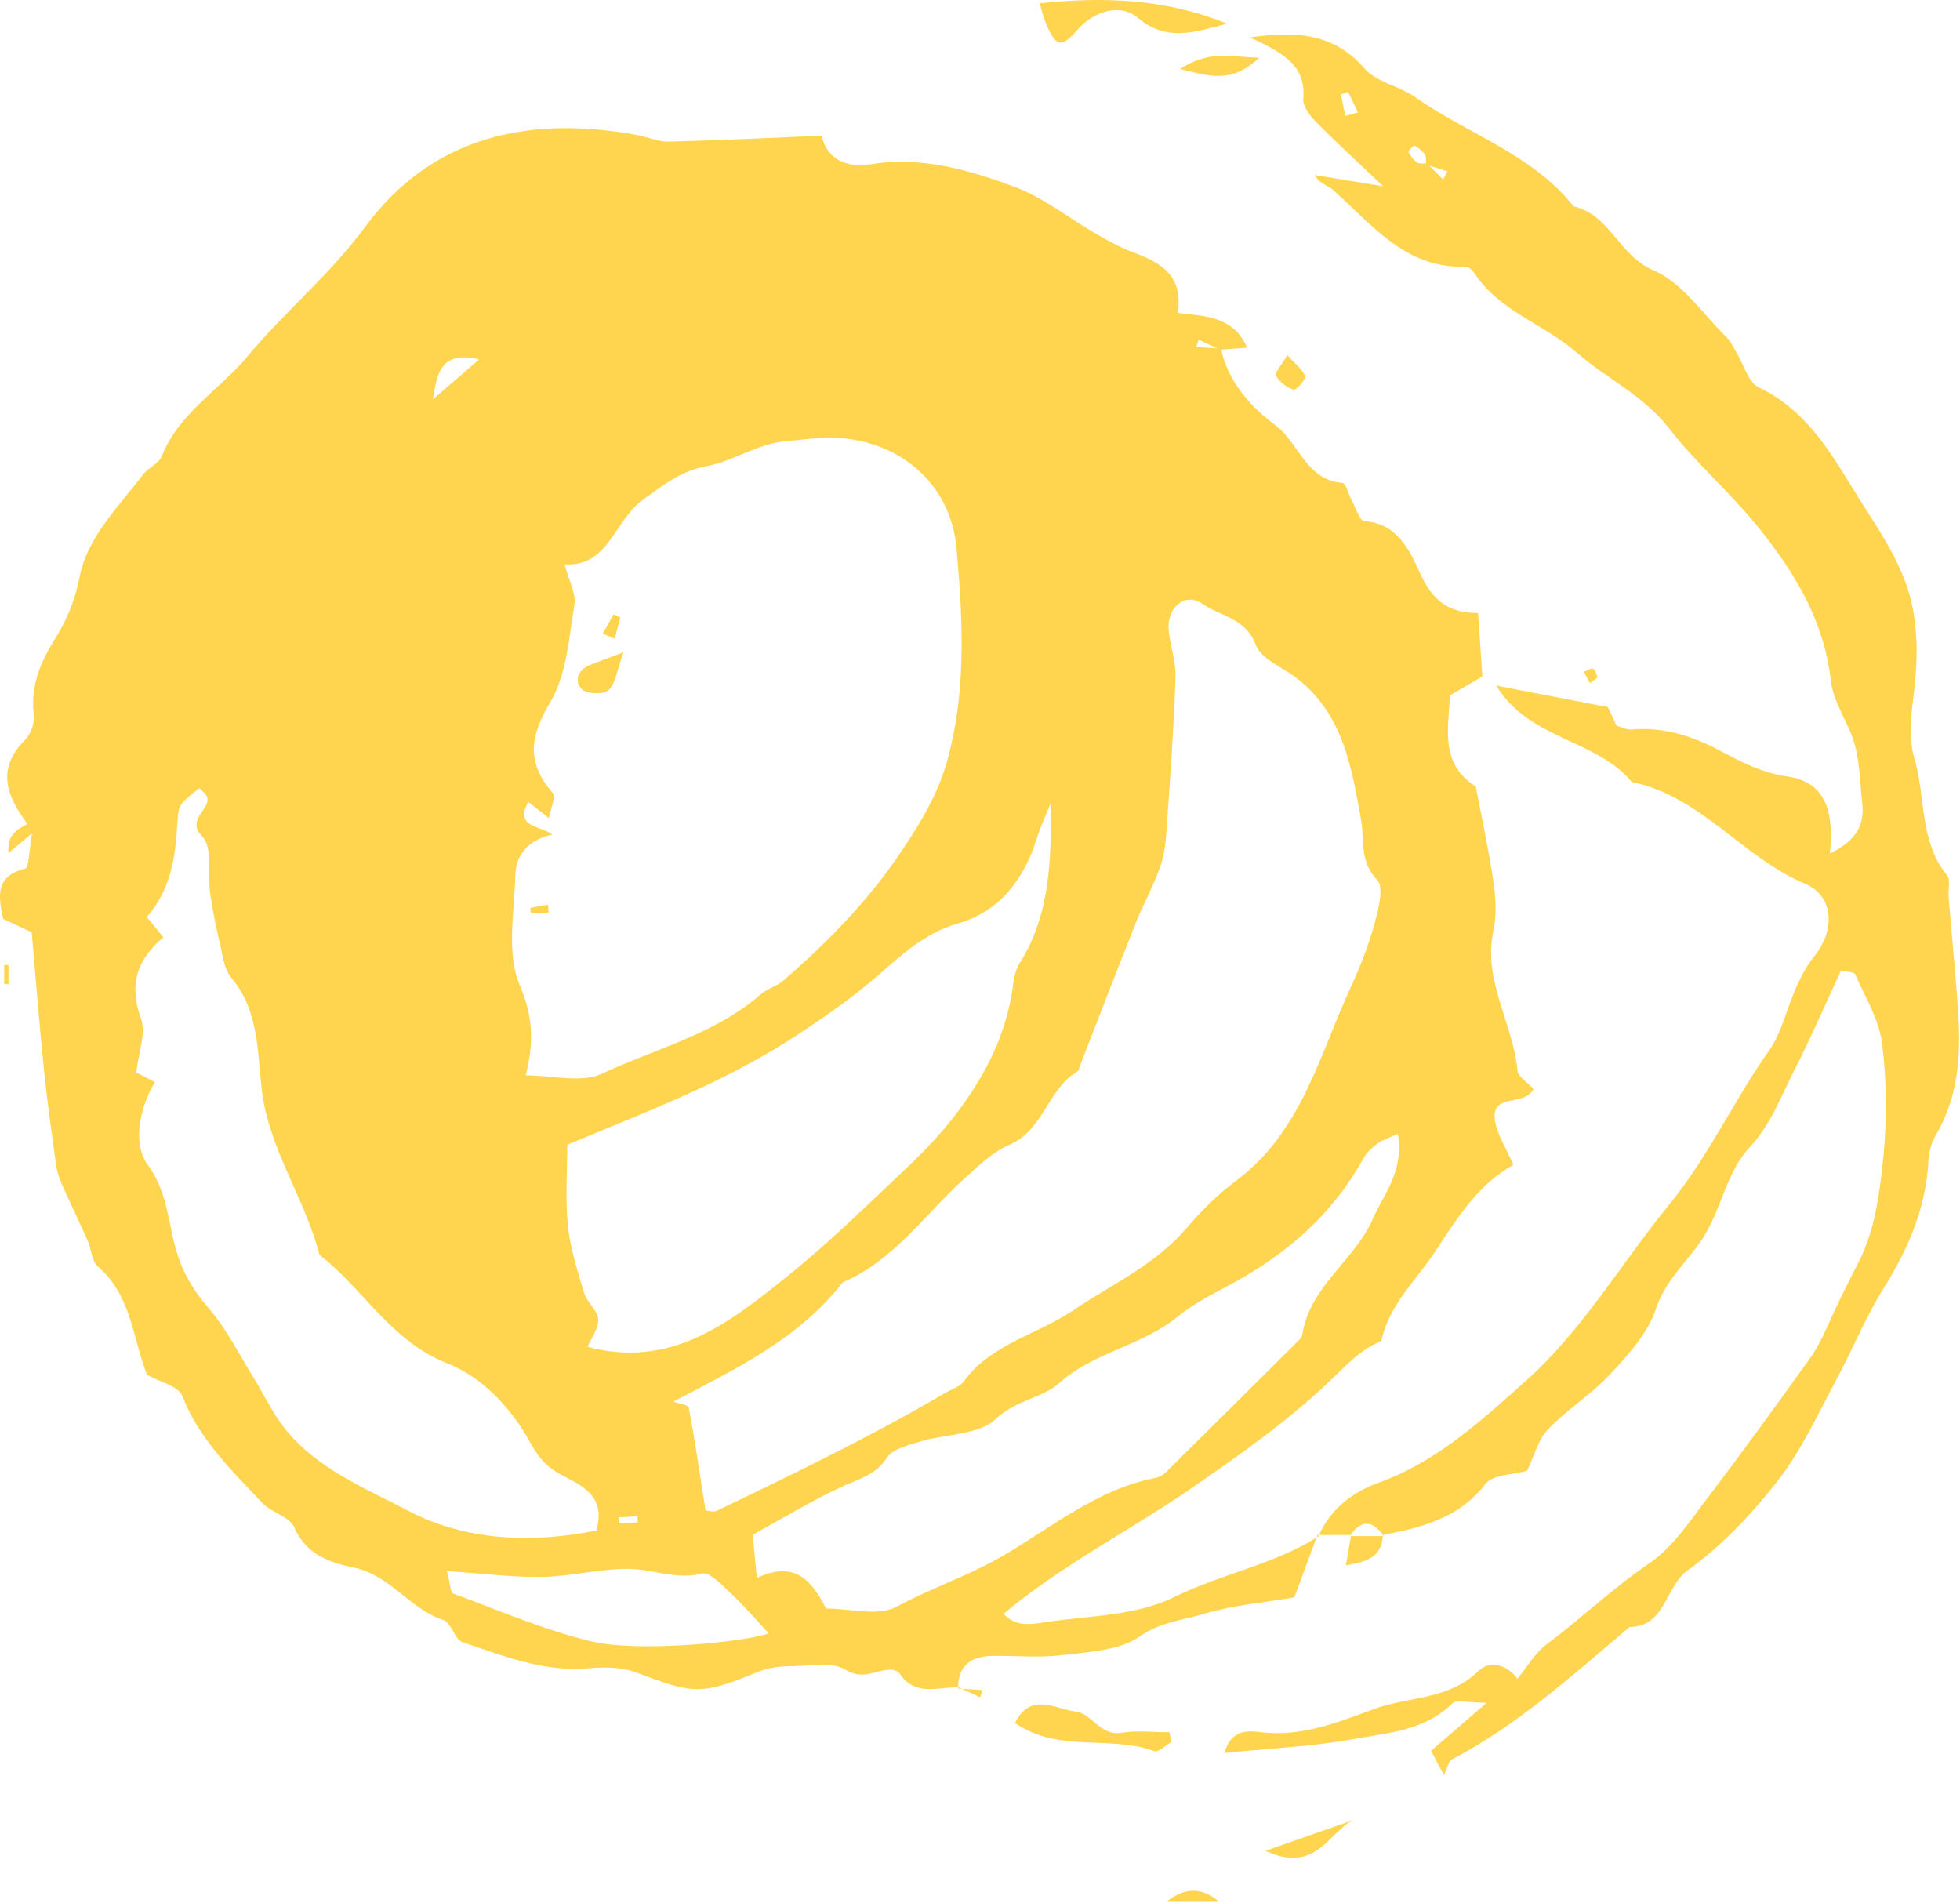
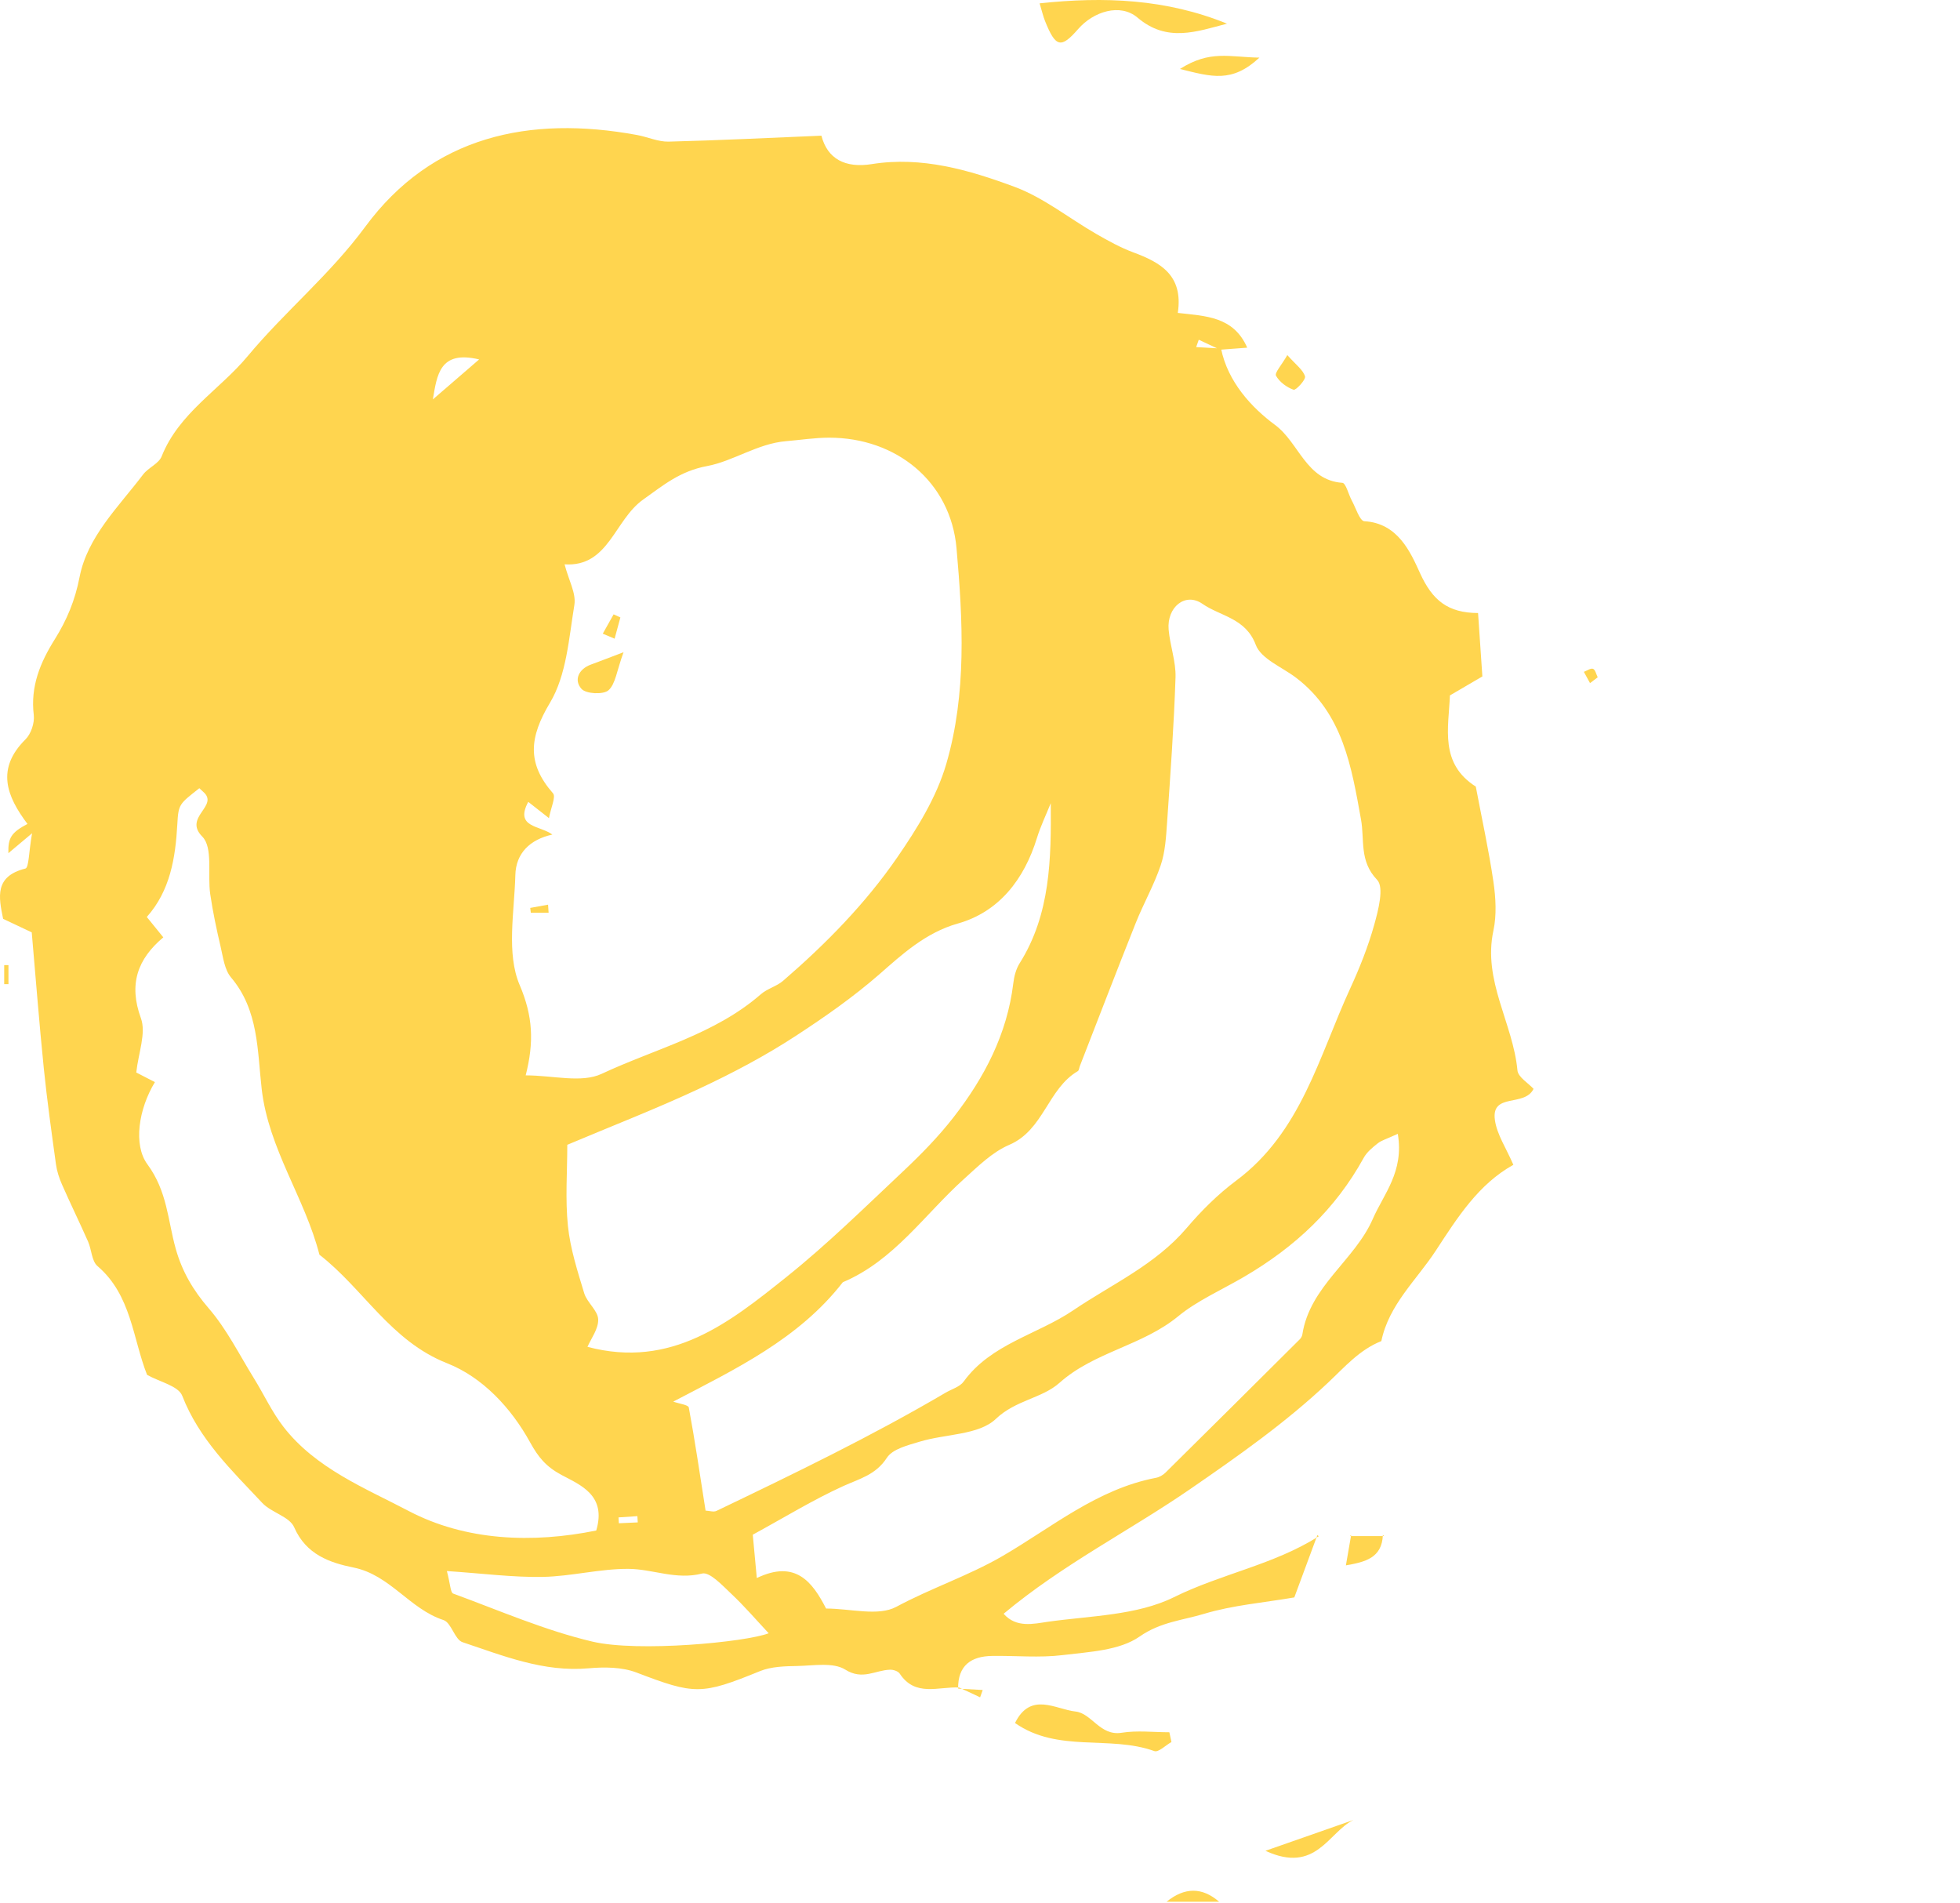
<svg xmlns="http://www.w3.org/2000/svg" width="308" height="299" viewBox="0 0 308 299" fill="none">
  <path d="M207.021 241.194C205.859 244.332 204.696 247.469 203.392 250.992C198.544 251.826 193.724 252.211 189.204 253.573C185.86 254.586 182.374 254.843 179.094 257.132C175.914 259.357 171.137 259.542 166.988 260.056C163.352 260.505 159.616 260.127 155.923 260.184C152.579 260.234 150.518 261.696 150.561 265.325L150.718 265.147C147.481 264.983 143.831 266.673 141.385 262.965C141.136 262.587 140.394 262.337 139.881 262.352C137.564 262.402 135.567 264.056 132.83 262.337C130.933 261.147 127.839 261.717 125.286 261.767C123.319 261.803 121.201 261.852 119.426 262.573C110.193 266.338 109.166 266.288 100.019 262.794C97.745 261.924 94.971 261.909 92.483 262.131C85.432 262.758 79.1 260.17 72.691 258.03C71.443 257.617 70.937 254.957 69.689 254.55C64.363 252.81 61.305 247.462 55.566 246.3C51.815 245.537 48.101 244.268 46.226 239.968C45.498 238.292 42.647 237.672 41.213 236.146C36.408 231.026 31.303 226.162 28.637 219.309C28.031 217.755 25.072 217.127 23.111 216.022C20.844 210.289 20.659 203.5 15.318 198.929C14.406 198.145 14.399 196.355 13.843 195.086C12.509 192.076 11.062 189.117 9.736 186.101C9.294 185.102 8.945 184.018 8.795 182.942C8.103 177.922 7.397 172.901 6.884 167.867C6.171 160.857 5.629 153.826 4.988 146.496C3.64 145.861 2.157 145.162 0.489 144.371C-0.203 140.962 -0.901 137.696 3.989 136.469C4.546 136.334 4.517 133.888 5.038 130.929C2.906 132.719 2.114 133.389 1.316 134.052C1.245 131.635 1.786 130.8 4.317 129.46C1.038 125.11 -0.659 120.803 4.004 116.175C4.874 115.312 5.451 113.586 5.309 112.367C4.76 107.86 6.314 104.102 8.624 100.423C10.492 97.435 11.789 94.354 12.502 90.682C13.736 84.314 18.641 79.636 22.484 74.559C23.297 73.482 24.936 72.862 25.4 71.714C28.123 64.875 34.504 61.267 38.925 55.954C44.778 48.93 51.844 43.161 57.377 35.653C67.893 21.376 83.179 18.096 100.112 21.212C101.773 21.519 103.42 22.289 105.06 22.253C112.859 22.061 120.659 21.669 129.079 21.319C130.02 24.963 132.808 26.454 137.008 25.783C144.85 24.535 152.315 26.71 159.466 29.37C164.022 31.067 168 34.298 172.285 36.765C174.153 37.842 176.071 38.904 178.089 39.653C182.374 41.243 185.974 43.254 185.083 49.166C189.425 49.665 193.831 49.693 195.991 54.628C194.466 54.742 193.097 54.849 191.721 54.949C190.608 54.428 189.489 53.901 188.377 53.38C188.241 53.765 188.106 54.15 187.97 54.535C189.275 54.614 190.573 54.692 191.877 54.763C192.933 60.005 196.69 64.055 200.362 66.765C204.14 69.553 205.217 75.457 210.942 75.864C211.498 75.907 211.905 77.689 212.425 78.645C213.053 79.793 213.673 81.854 214.393 81.897C219.669 82.189 221.651 86.767 223.155 90.069C225.094 94.326 227.511 96.301 232.267 96.322C232.502 99.788 232.709 102.84 232.944 106.284C231.283 107.254 229.679 108.195 227.847 109.265C227.626 114.442 226.207 119.954 231.91 123.591C232.852 128.583 233.95 133.546 234.684 138.566C235.048 141.076 235.204 143.779 234.677 146.232C232.98 154.104 237.764 160.772 238.456 168.181C238.555 169.243 240.145 170.163 240.986 171.083C239.589 173.992 234.313 171.625 234.912 175.975C235.226 178.25 236.673 180.367 237.814 183.02C232.31 186.086 229.044 191.285 225.636 196.49C222.599 201.14 218.264 204.962 217.067 210.717C213.637 212.079 211.327 214.774 208.703 217.241C202.044 223.524 194.587 228.765 187.008 233.985C177.468 240.552 167.052 245.765 157.712 253.559C159.701 255.834 162.453 255.135 164.642 254.821C171.337 253.873 178.638 253.837 184.477 250.956C191.913 247.277 200.205 245.851 207.228 241.387L207.056 241.216L207.021 241.194ZM83.008 125.994C80.84 130.059 84.868 129.681 86.8 131.128C83.264 131.906 81.068 134.081 80.983 137.489C80.833 143.308 79.542 149.811 81.667 154.782C83.742 159.652 83.942 163.724 82.608 168.965C86.907 168.965 91.364 170.213 94.55 168.723C102.978 164.779 112.325 162.533 119.576 156.208C120.581 155.331 122.05 154.981 123.062 154.104C129.764 148.321 135.974 142.003 140.986 134.73C144.116 130.194 147.182 125.253 148.7 120.033C151.923 108.987 151.31 97.449 150.311 86.147C149.385 75.671 140.829 68.761 130.291 68.769C128.038 68.769 125.778 69.132 123.525 69.318C119.048 69.688 115.219 72.469 111.098 73.233C106.863 74.017 104.225 76.249 101.067 78.495C96.525 81.718 95.648 89.127 88.718 88.671C89.374 91.188 90.558 93.242 90.258 95.046C89.396 100.273 89.032 106.063 86.43 110.413C83.172 115.854 82.765 119.926 86.9 124.646C87.385 125.196 86.572 126.878 86.266 128.547C84.704 127.321 83.863 126.664 83.022 126.001L83.008 125.994ZM110.877 237.351C111.476 237.379 112.132 237.614 112.581 237.401C124.773 231.553 136.943 225.677 148.608 218.817C149.57 218.254 150.839 217.905 151.438 217.07C155.723 211.152 162.995 209.711 168.649 205.882C174.752 201.753 181.539 198.751 186.487 192.939C188.797 190.229 191.386 187.648 194.237 185.523C204.454 177.922 207.256 166.006 212.168 155.324C213.659 152.079 214.999 148.72 215.954 145.29C216.596 142.994 217.523 139.422 216.411 138.252C213.566 135.293 214.457 131.97 213.872 128.754C212.382 120.482 211.035 112.11 203.691 106.505C201.488 104.822 198.173 103.539 197.339 101.328C195.756 97.1 191.77 96.836 188.961 94.882C186.252 92.992 183.343 95.417 183.643 98.925C183.857 101.442 184.805 103.945 184.726 106.427C184.47 114.064 183.921 121.687 183.393 129.317C183.236 131.549 183.101 133.874 182.395 135.963C181.34 139.079 179.686 141.982 178.466 145.041C175.486 152.514 172.606 160.023 169.683 167.525C169.583 167.789 169.562 168.188 169.369 168.302C164.642 171.069 164.029 177.558 158.596 179.883C155.923 181.023 153.662 183.284 151.438 185.288C145.257 190.857 140.48 198.074 132.445 201.468C125.507 210.403 115.569 215.109 105.794 220.229C106.749 220.564 108.161 220.736 108.239 221.149C109.202 226.326 109.965 231.546 110.877 237.358V237.351ZM165.12 126.201C164.385 128.026 163.523 129.809 162.945 131.678C160.942 138.174 156.978 143.287 150.525 145.105C145.421 146.538 141.628 150.075 138.241 153.035C134.056 156.693 129.593 159.795 125.044 162.768C120.231 165.913 115.091 168.623 109.872 171.062C103.156 174.206 96.226 176.888 89.146 179.875C89.146 184.125 88.811 188.418 89.246 192.633C89.617 196.212 90.757 199.735 91.805 203.201C92.255 204.67 93.951 205.918 94.001 207.301C94.058 208.806 92.853 210.36 92.319 211.622C105.537 215.116 114.649 207.793 123.59 200.641C130.028 195.492 135.938 189.666 141.956 184.004C144.765 181.359 147.495 178.57 149.855 175.533C154.682 169.322 158.268 162.49 159.231 154.504C159.359 153.42 159.658 152.257 160.229 151.352C165.077 143.657 165.191 134.965 165.12 126.201ZM24.345 170.02C21.764 174.278 20.922 179.89 23.161 182.935C26.305 187.213 26.362 191.741 27.61 196.191C28.608 199.756 30.326 202.709 32.793 205.561C35.617 208.827 37.592 212.827 39.887 216.535C41.463 219.074 42.725 221.841 44.543 224.187C49.598 230.719 57.383 233.821 64.214 237.408C73.197 242.121 83.699 242.513 93.695 240.481C95.356 234.912 91.171 233.322 88.219 231.739C85.795 230.434 84.597 228.972 83.307 226.633C80.32 221.206 75.828 216.393 70.252 214.197C61.39 210.702 57.113 202.509 50.197 197.146C47.915 188.219 42.205 180.553 41.121 171.09C40.436 165.136 40.664 158.718 36.308 153.584C35.289 152.379 35.061 150.432 34.676 148.785C34.034 146.039 33.442 143.272 33.036 140.484C32.587 137.411 33.499 133.175 31.788 131.449C28.744 128.369 34.511 126.636 31.931 124.411C31.724 124.233 31.524 124.04 31.325 123.848C28.173 126.336 28.038 126.329 27.867 129.488C27.574 134.844 26.719 139.985 23.069 144.078C23.995 145.219 24.687 146.075 25.664 147.28C21.614 150.681 20.188 154.632 22.142 159.98C22.997 162.333 21.742 165.457 21.414 168.516C22.184 168.915 23.168 169.421 24.352 170.028L24.345 170.02ZM219.647 178.157C217.901 178.963 217.102 179.169 216.51 179.64C215.676 180.296 214.785 181.031 214.293 181.929C209.851 189.994 203.541 195.906 195.535 200.598C192.056 202.637 188.099 204.384 185.183 206.788C179.486 211.48 171.986 212.378 166.489 217.277C163.737 219.73 159.609 219.965 156.479 222.953C153.812 225.492 148.6 225.292 144.579 226.504C142.718 227.068 140.273 227.653 139.368 229.05C137.607 231.76 135.061 232.338 132.48 233.514C127.732 235.675 123.254 238.435 118.292 241.137C118.485 243.169 118.684 245.316 118.927 247.947C124.994 245.038 127.653 248.532 129.814 252.739C133.642 252.739 137.999 254.001 140.85 252.468C146.283 249.545 152.165 247.598 157.42 244.56C165.305 239.996 172.371 233.971 181.668 232.195C182.195 232.095 182.759 231.767 183.144 231.389C190.202 224.415 197.232 217.427 204.262 210.424C204.454 210.232 204.611 209.939 204.654 209.676C205.837 202.067 212.896 198.038 215.74 191.492C217.43 187.612 220.66 184.097 219.655 178.164L219.647 178.157ZM70.224 246.849C70.773 248.91 70.78 250.222 71.208 250.386C78.459 253.046 85.624 256.176 93.103 257.938C100.297 259.628 117.13 258.03 120.795 256.625C118.884 254.586 116.987 252.368 114.87 250.379C113.501 249.088 111.505 246.935 110.321 247.241C106.243 248.289 102.578 246.528 98.757 246.507C94.272 246.478 89.781 247.683 85.282 247.769C80.591 247.854 75.885 247.227 70.21 246.849H70.224ZM75.293 56.475C69.062 54.984 68.677 58.949 68.021 62.757C70.445 60.661 72.869 58.571 75.293 56.475ZM100.218 239.205C100.197 238.877 100.183 238.549 100.161 238.221C99.17 238.285 98.179 238.356 97.195 238.42C97.21 238.727 97.231 239.034 97.246 239.34C98.237 239.297 99.228 239.255 100.218 239.205Z" fill="#FFD54F" />
-   <path d="M207.192 241.373C209.003 237.137 212.582 234.427 216.518 233.015C225.736 229.707 232.702 223.267 239.703 217.035C248.665 209.063 254.725 198.552 262.254 189.338C268.457 181.751 272.414 172.987 277.954 165.129C280.014 162.212 280.784 158.404 282.289 155.067C283.044 153.391 283.928 151.709 285.076 150.289C288.363 146.253 288.299 140.82 283.65 138.859C273.804 134.708 267.288 125.096 256.429 122.871C250.776 116.075 240.388 116.303 235.112 107.725C240.944 108.845 246.441 109.9 252.665 111.098C252.8 111.383 253.385 112.631 254.041 114.036C254.768 114.228 255.588 114.685 256.358 114.621C261.37 114.186 265.862 115.605 270.232 117.922C273.605 119.705 276.87 121.445 280.948 122.022C287.336 122.928 288.149 128.312 287.55 134.109C291.243 132.32 293.083 129.988 292.641 126.23C292.277 123.163 292.284 119.997 291.479 117.052C290.545 113.629 288.113 110.485 287.721 107.062C286.666 97.742 282.339 90.44 276.599 83.216C272.093 77.547 266.582 72.855 262.283 67.314C258.162 62.002 252.451 59.513 247.767 55.398C242.662 50.913 235.568 48.923 231.64 42.834C231.361 42.399 230.72 41.892 230.271 41.907C220.781 42.22 215.576 35.239 209.438 29.805C208.661 29.114 207.42 28.95 206.593 27.502C209.694 28.008 212.789 28.522 217.366 29.271C213.216 25.327 209.923 22.332 206.807 19.166C205.851 18.196 204.696 16.684 204.796 15.529C205.267 10.224 201.538 8.256 196.405 5.874C204.247 4.776 209.773 5.439 214.436 10.773C216.339 12.941 219.933 13.533 222.435 15.294C230.656 21.091 240.744 24.172 247.268 32.415C252.993 33.713 254.397 40.181 259.852 42.484C264.365 44.388 267.594 49.351 271.337 53.017C271.993 53.666 272.378 54.593 272.877 55.398C274.025 57.274 274.724 60.083 276.385 60.875C284.784 64.868 288.52 72.762 293.133 79.907C295.521 83.608 297.945 87.438 299.45 91.538C301.731 97.763 301.382 104.331 300.512 110.884C300.155 113.594 300.07 116.574 300.833 119.142C302.637 125.239 301.56 132.134 305.966 137.539C306.544 138.245 306.109 139.757 306.202 140.891C306.729 147.387 307.428 153.883 307.777 160.387C308.112 166.605 307.499 172.702 304.241 178.278C303.564 179.441 303.114 180.881 303.05 182.222C302.694 189.723 299.87 196.241 295.935 202.531C293.133 207.002 291.158 211.986 288.641 216.65C285.725 222.048 283.158 227.76 279.437 232.559C275.359 237.814 270.61 242.849 265.242 246.714C261.613 249.331 261.791 255.556 256.059 255.649C247.189 263.143 238.584 270.987 228.182 276.435C227.633 276.721 227.469 277.74 226.884 278.903C225.8 276.842 225.28 275.851 224.881 275.095C227.469 272.863 229.921 270.745 233.629 267.543C230.627 267.543 228.866 267.016 228.246 267.629C223.911 271.922 218.143 272.271 212.767 273.241C206.165 274.432 199.406 274.724 192.412 275.43C193.467 271.679 196.112 271.922 198.159 272.171C204.518 272.934 210.222 270.631 215.883 268.541C221.33 266.531 227.633 267.137 232.324 262.559C234.342 260.598 237.087 261.846 238.456 263.778C239.924 262.002 241.172 259.763 243.047 258.359C248.53 254.251 253.478 249.502 259.188 245.623C262.939 243.07 265.655 238.856 268.5 235.126C273.868 228.102 279.037 220.914 284.206 213.74C285.34 212.172 286.267 210.425 287.051 208.649C288.613 205.112 290.338 201.661 292.099 198.245C294.594 193.403 295.393 187.463 295.942 181.894C296.534 175.975 296.498 169.878 295.764 163.981C295.293 160.23 293.119 156.672 291.522 153.106C291.322 152.657 290.031 152.7 289.283 152.521C286.794 157.877 284.534 163.139 281.932 168.224C279.8 172.381 278.317 176.681 274.838 180.396C271.209 184.268 270.46 190.429 267.238 195.079C264.849 198.516 261.662 201.276 260.222 205.647C258.967 209.455 255.888 212.835 253.057 215.887C250.091 219.089 246.234 221.456 243.225 224.622C241.642 226.291 241.044 228.894 239.995 231.083C237.771 231.725 234.584 231.668 233.422 233.172C229.215 238.592 223.39 240.011 217.273 241.18L217.451 241.351C215.662 238.82 213.88 238.72 212.09 241.351L212.282 241.18C210.514 241.18 208.753 241.187 206.985 241.194L207.156 241.366L207.192 241.373ZM224.267 25.677C225.102 26.525 225.936 27.367 226.77 28.215C226.998 27.787 227.226 27.352 227.447 26.924C226.335 26.568 225.216 26.211 224.103 25.855C224.046 25.313 224.168 24.657 223.904 24.265C223.519 23.687 222.884 23.224 222.271 22.874C222.157 22.81 221.252 23.709 221.323 23.851C221.644 24.486 222.1 25.128 222.677 25.52C223.062 25.784 223.726 25.641 224.267 25.677ZM211.862 14.438C211.484 14.559 211.099 14.681 210.721 14.802C210.942 15.943 211.17 17.084 211.391 18.225C212.054 18.039 212.724 17.847 213.388 17.662C212.874 16.585 212.368 15.515 211.855 14.438H211.862Z" fill="#FFD54F" />
  <path d="M192.813 3.72C188.029 4.968 183.394 6.715 178.76 2.772C176.03 0.454 171.816 1.816 169.42 4.569C166.732 7.657 165.884 7.457 164.223 3.314C163.916 2.551 163.738 1.745 163.367 0.526C173.513 -0.565 183.295 -0.166 192.82 3.72H192.813Z" fill="#FFD54F" />
  <path d="M184.085 273.712C183.18 274.219 182.039 275.374 181.397 275.139C174.374 272.6 166.247 275.452 159.502 270.725C161.969 265.733 165.897 268.585 169.006 268.92C171.565 269.198 172.863 272.8 176.25 272.258C178.695 271.865 181.247 272.179 183.757 272.179C183.864 272.686 183.978 273.199 184.085 273.705V273.712Z" fill="#FFD54F" />
  <path d="M198.857 290.805C204.704 288.758 208.689 287.361 212.682 285.963C208.76 287.867 206.814 294.491 198.857 290.805Z" fill="#FFD54F" />
  <path d="M185.418 10.838C190.159 7.814 193.182 8.983 197.909 9.055C193.574 13.077 190.416 12.071 185.418 10.838Z" fill="#FFD54F" />
  <path d="M191.578 298.811H183.314C186.162 296.501 188.916 296.501 191.578 298.811Z" fill="#FFD54F" />
  <path d="M202.293 55.791C203.634 57.31 204.76 58.101 205.074 59.135C205.231 59.649 203.634 61.36 203.277 61.239C202.201 60.861 201.053 60.013 200.518 59.036C200.268 58.579 201.381 57.388 202.293 55.791Z" fill="#FFD54F" />
  <path d="M217.309 241.188C217.159 244.81 214.521 245.423 211.498 245.958C211.79 244.254 212.061 242.721 212.325 241.188L212.133 241.359H217.494L217.316 241.188H217.309Z" fill="#FFD54F" />
  <path d="M251.067 106.42C250.661 106.727 250.262 107.026 249.862 107.333C249.541 106.741 249.213 106.156 248.893 105.564C249.385 105.379 249.969 104.951 250.333 105.087C250.696 105.229 250.832 105.949 251.067 106.413V106.42Z" fill="#FFD54F" />
  <path d="M1.33 151.645V154.632C1.109 154.632 0.881 154.632 0.66 154.632V151.645C0.881 151.645 1.109 151.645 1.33 151.645Z" fill="#FFD54F" />
  <path d="M150.561 265.325C151.851 265.396 153.134 265.467 154.425 265.539C154.289 265.924 154.154 266.309 154.018 266.687C152.913 266.173 151.815 265.66 150.717 265.146L150.561 265.325Z" fill="#FFD54F" />
  <path d="M97.987 102.477C96.903 105.429 96.725 107.49 95.606 108.467C94.793 109.173 92.076 109.03 91.371 108.231C90.159 106.869 90.893 105.136 92.868 104.416C94.073 103.974 95.271 103.511 97.987 102.477Z" fill="#FFD54F" />
  <path d="M97.487 97.021C97.188 98.134 96.888 99.239 96.582 100.352L94.721 99.567C95.291 98.555 95.854 97.542 96.425 96.529C96.781 96.693 97.138 96.857 97.487 97.014V97.021Z" fill="#FFD54F" />
  <path d="M86.203 143.416H83.415C83.386 143.159 83.351 142.91 83.322 142.653C84.256 142.482 85.19 142.318 86.124 142.146C86.153 142.567 86.181 142.995 86.21 143.416H86.203Z" fill="#FFD54F" />
</svg>